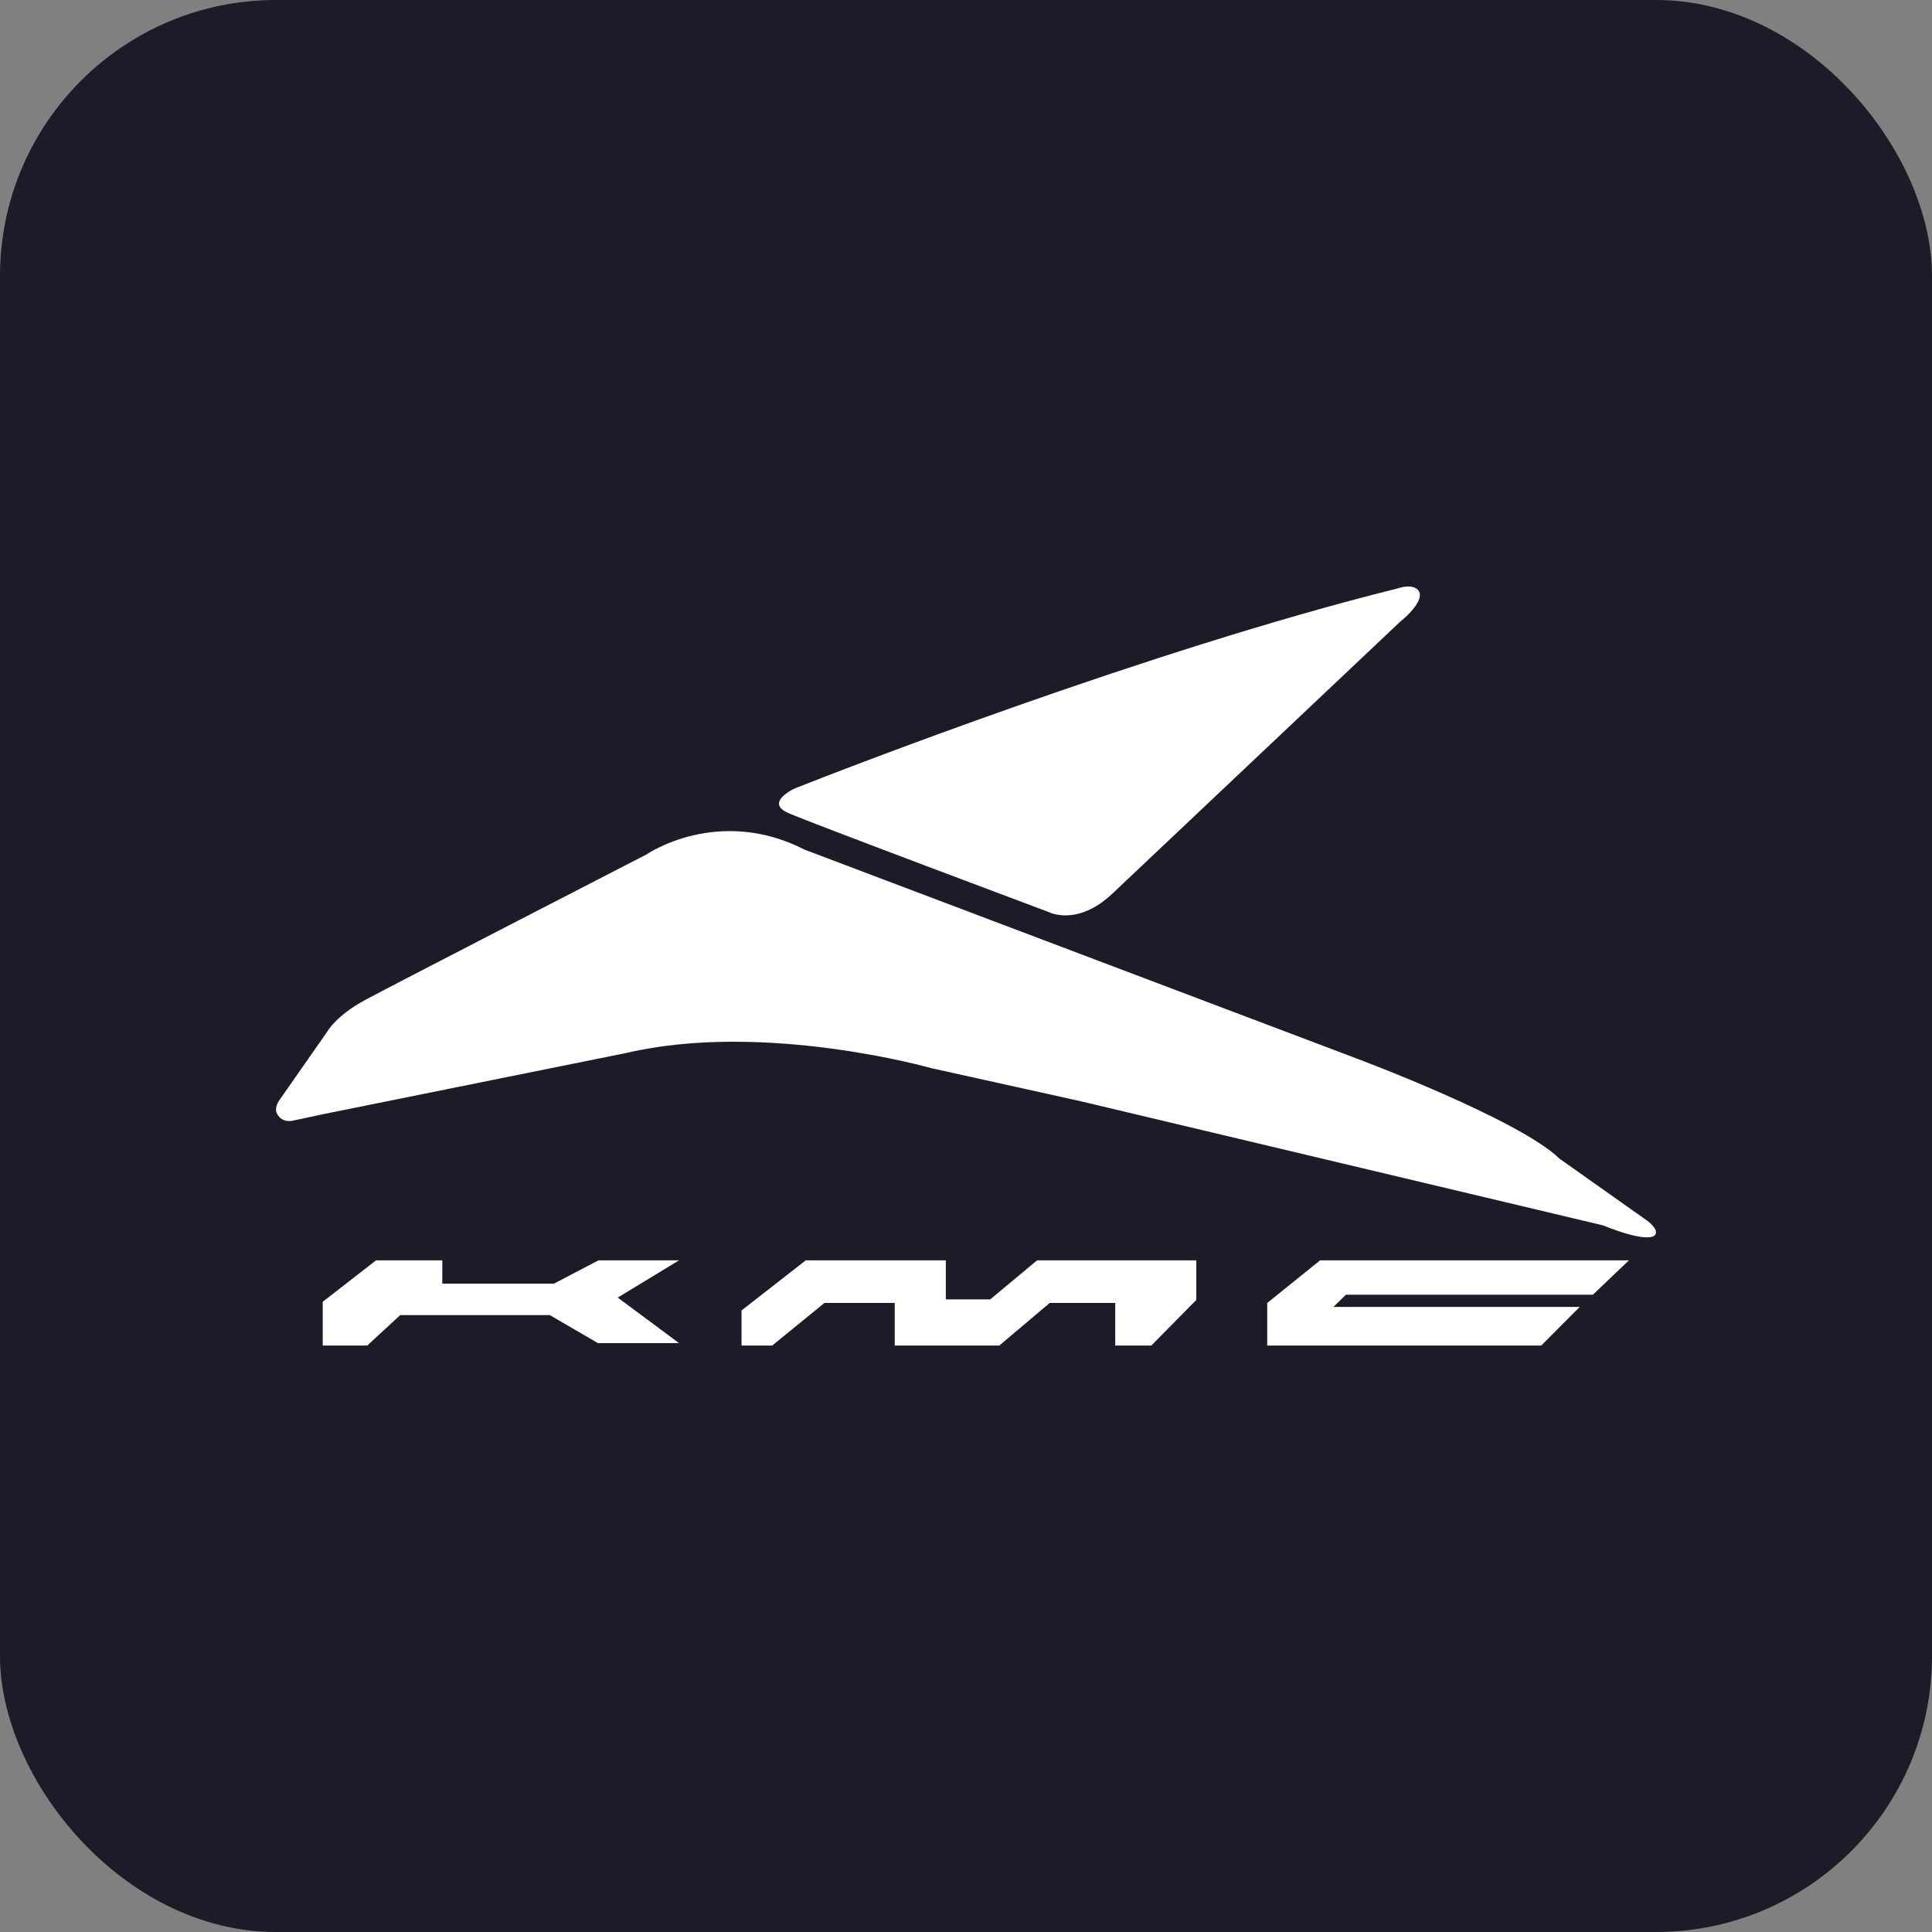
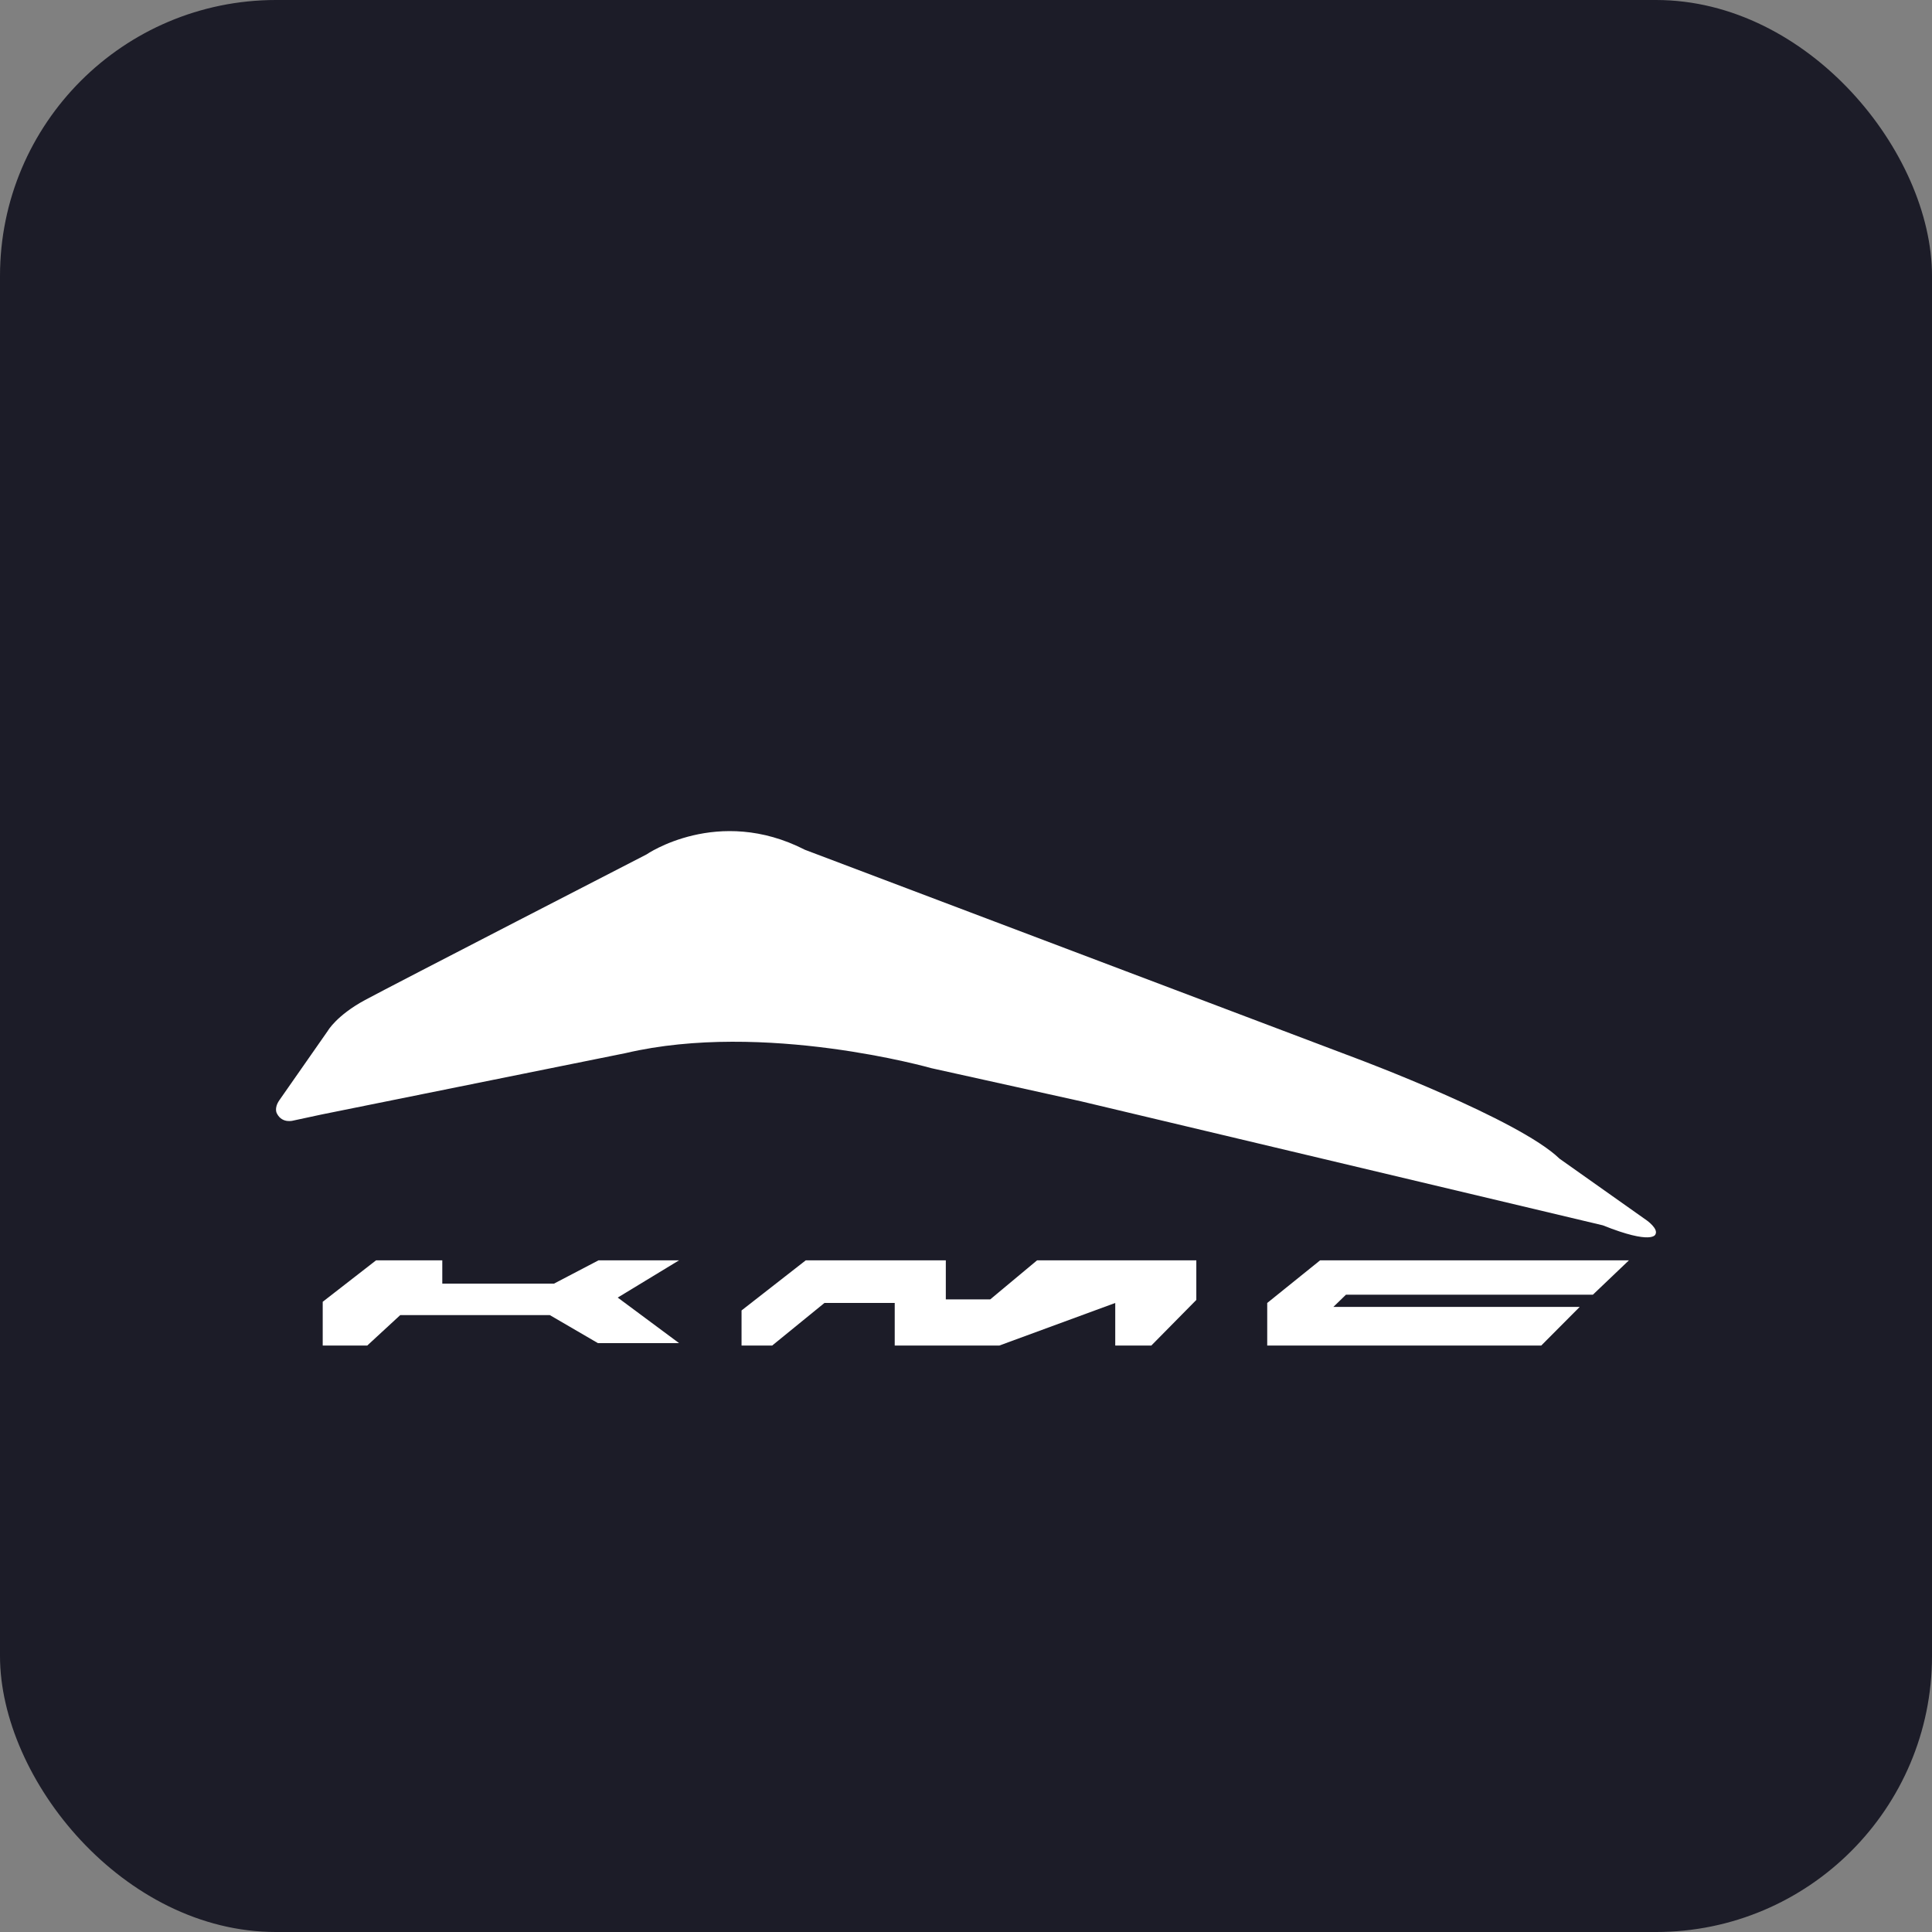
<svg xmlns="http://www.w3.org/2000/svg" viewBox="0 0 56 56" fill="none">
  <rect x="0" y="0" width="56" height="56" fill="#808080" stroke="none" />
  <rect width="56" height="56" rx="8" fill="#1C1C28" />
  <g clip-path="url(#clip0_38825_251247)">
    <path d="M47.733 35.374L45.204 33.585C44.028 32.442 39.354 30.693 39.354 30.693L23.333 24.632C20.806 23.338 18.738 24.767 18.738 24.767C18.738 24.767 11.408 28.54 10.581 28.986C9.754 29.433 9.501 29.88 9.501 29.88L8.099 31.888C7.929 32.132 8.03 32.282 8.03 32.282C8.186 32.58 8.512 32.478 8.512 32.478L9.312 32.306L18.138 30.524C22.153 29.583 26.998 30.962 26.998 30.962L31.325 31.92L46.46 35.517C47.9 36.094 47.983 35.78 47.983 35.78C48.078 35.618 47.733 35.374 47.733 35.374Z" fill="white" />
-     <path d="M22.846 23.565C23.538 23.868 30.409 26.44 30.409 26.44C30.409 26.44 31.225 26.863 32.243 25.902L40.587 18.018C40.816 17.839 41.284 17.378 41.124 17.132C40.962 16.886 40.498 17.059 40.498 17.059C33.211 18.871 24.142 22.416 23.125 22.818C23.02 22.858 22.92 22.908 22.829 22.971C22.62 23.114 22.384 23.363 22.846 23.565Z" fill="white" />
    <path d="M9.354 39.002V37.733L10.901 36.531H12.82V37.206H16.059L17.349 36.531H19.683L17.905 37.611L19.683 38.931H17.331L15.937 38.119H11.601L10.644 39.002H9.354Z" fill="white" />
-     <path d="M21.494 39.002V37.984L23.356 36.531H27.415V37.663H28.703L30.061 36.531H34.676V37.679L33.371 39.002H32.326V37.767H30.427L28.964 39.002H25.934V37.767H23.897L22.381 39.002H21.494Z" fill="white" />
+     <path d="M21.494 39.002V37.984L23.356 36.531H27.415V37.663H28.703L30.061 36.531H34.676V37.679L33.371 39.002H32.326V37.767L28.964 39.002H25.934V37.767H23.897L22.381 39.002H21.494Z" fill="white" />
    <path d="M47.216 36.531H38.265L36.731 37.767V39.002H44.673L45.788 37.882H38.648L39.014 37.527H46.171L47.216 36.531Z" fill="white" />
  </g>
  <defs>
    <clipPath id="clip0_38825_251247">
      <rect width="40" height="22" fill="white" transform="translate(8 17)" />
    </clipPath>
  </defs>
</svg>